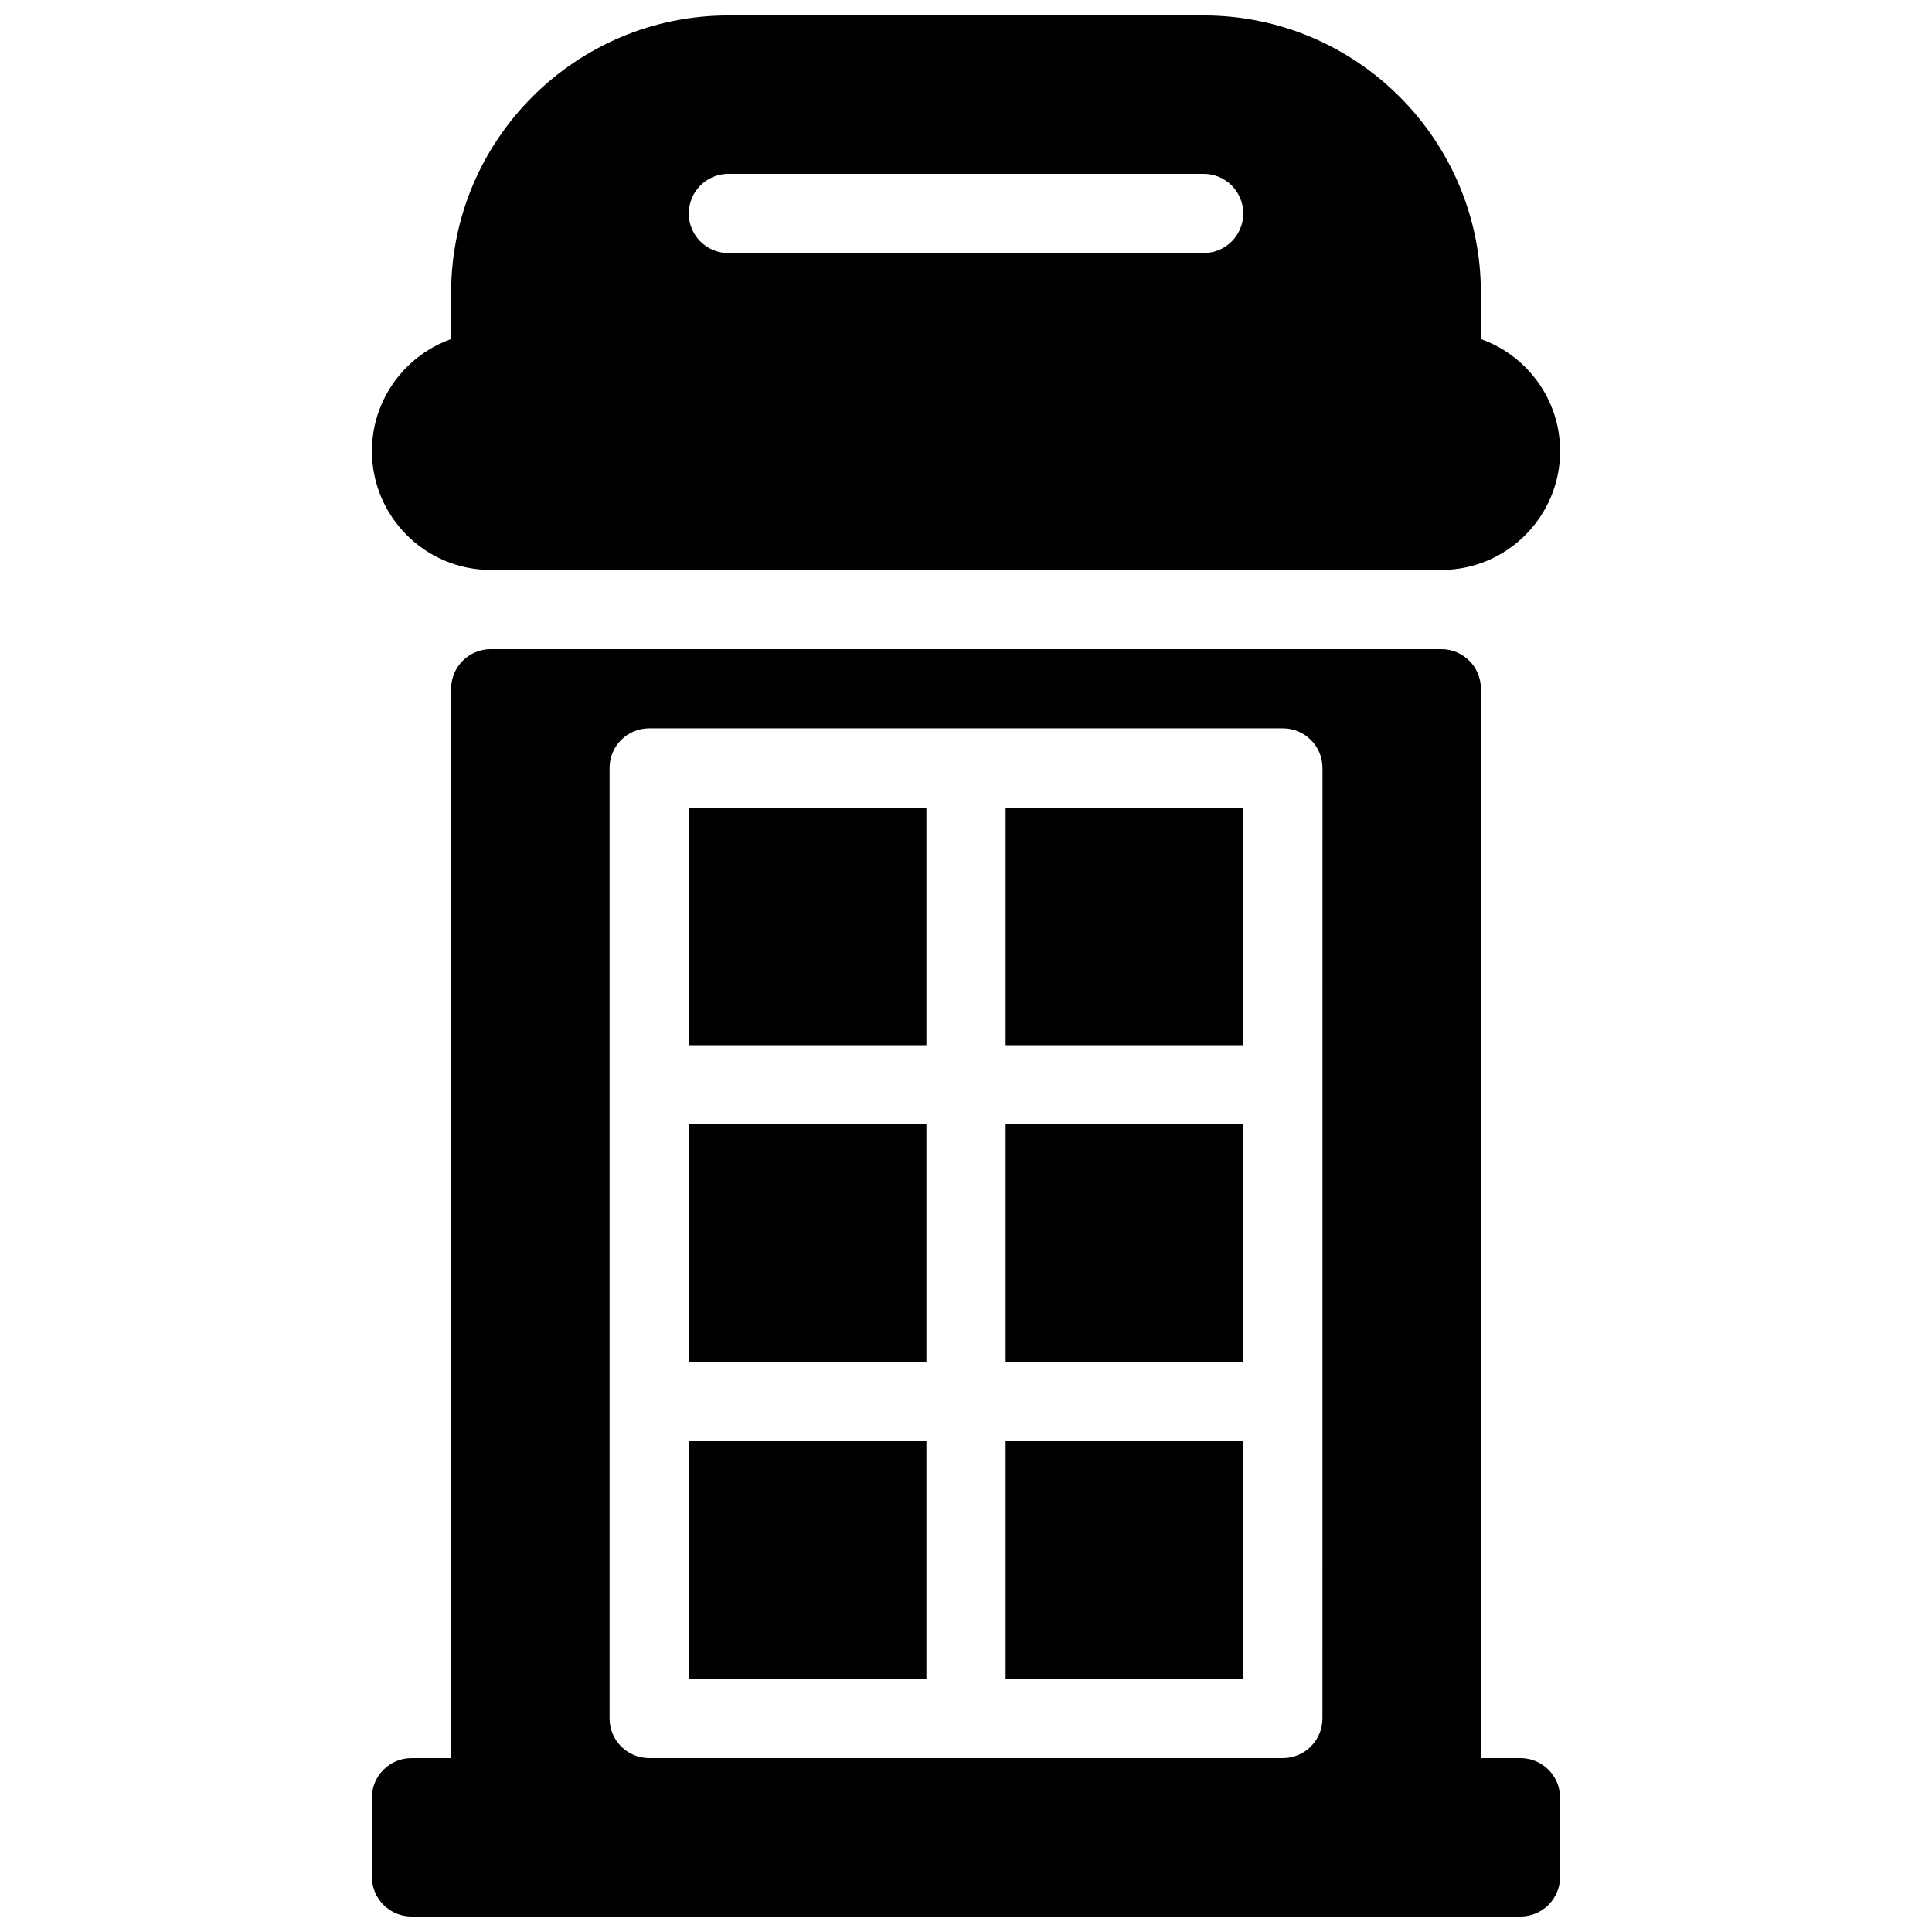
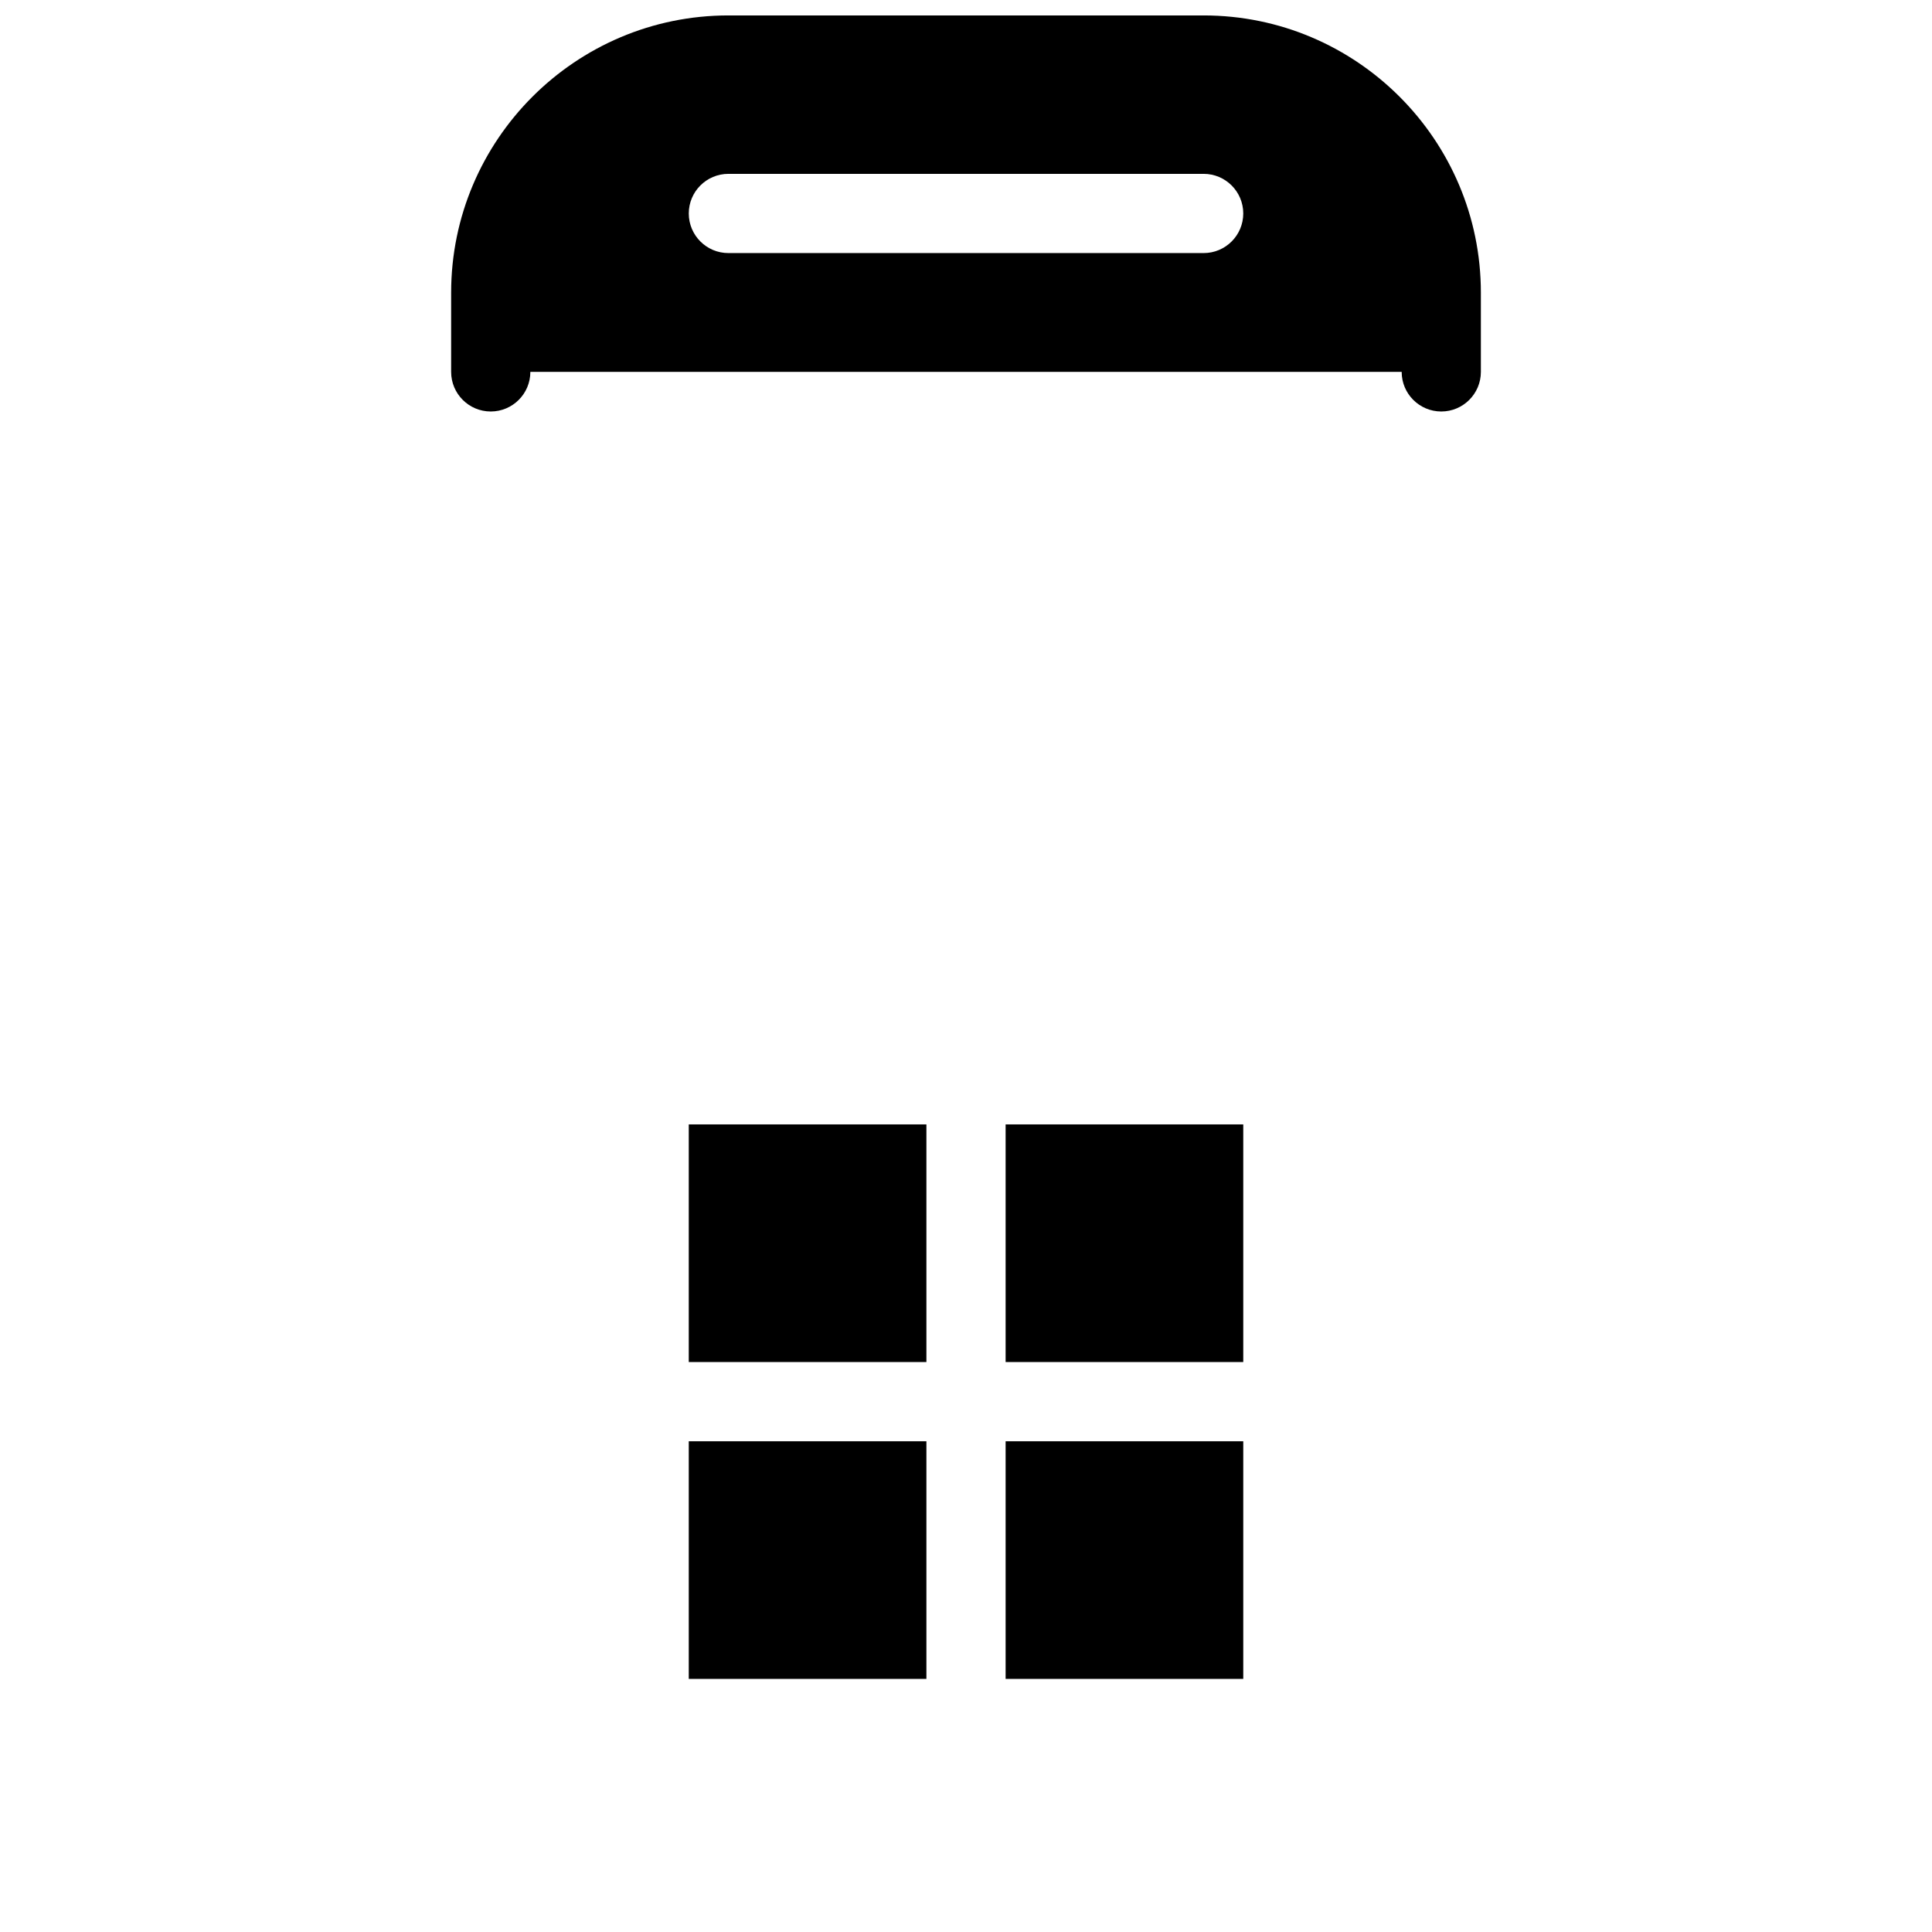
<svg xmlns="http://www.w3.org/2000/svg" width="800px" height="800px" version="1.1" viewBox="144 144 512 512">
  <defs>
    <clipPath id="b">
      <path d="m242 609h316v42.902h-316z" />
    </clipPath>
    <clipPath id="a">
      <path d="m263 148.09h274v105.91h-274z" />
    </clipPath>
  </defs>
-   <path d="m525.95 232.06h-251.9c-17.359 0-31.488 14.129-31.488 31.488s14.129 31.488 31.488 31.488h251.91c17.359 0 31.488-14.129 31.488-31.488-0.004-17.359-14.129-31.488-31.492-31.488z" />
  <g clip-path="url(#b)">
-     <path d="m546.94 609.92h-293.89c-5.793 0-10.496 4.703-10.496 10.496v20.992c0 5.793 4.703 10.496 10.496 10.496h293.89c5.793 0 10.496-4.703 10.496-10.496v-20.992c-0.004-5.793-4.703-10.496-10.5-10.496z" />
-   </g>
+     </g>
  <path d="m410.5 441.98h62.977v62.977h-62.977z" />
-   <path d="m326.53 358.02h62.977v62.977h-62.977z" />
  <path d="m326.53 441.98h62.977v62.977h-62.977z" />
-   <path d="m410.5 358.02h62.977v62.977h-62.977z" />
  <path d="m326.53 525.95h62.977v62.977h-62.977z" />
  <path d="m410.5 525.95h62.977v62.977h-62.977z" />
-   <path d="m525.95 316.03h-251.9c-5.793 0-10.496 4.703-10.496 10.496v283.39c0 5.793 4.703 10.496 10.496 10.496h251.91c5.793 0 10.496-4.703 10.496-10.496l-0.004-283.39c0-5.793-4.699-10.496-10.496-10.496zm-31.488 283.39c0 5.793-4.703 10.496-10.496 10.496h-167.93c-5.793 0-10.496-4.703-10.496-10.496v-251.91c0-5.793 4.703-10.492 10.496-10.492h167.94c5.793 0 10.496 4.703 10.496 10.496z" />
  <g clip-path="url(#a)">
    <path d="m462.98 148.09h-125.95c-40.516 0-73.473 32.957-73.473 73.473v20.992c0 5.793 4.703 10.496 10.496 10.496s10.496-4.703 10.496-10.496h230.91c-0.004 5.793 4.699 10.496 10.492 10.496s10.496-4.703 10.496-10.496v-20.992c0-40.516-32.957-73.473-73.469-73.473zm0 62.977h-125.95c-5.797 0-10.496-4.703-10.496-10.496s4.699-10.496 10.496-10.496h125.95c5.793 0 10.496 4.703 10.496 10.496s-4.703 10.496-10.496 10.496z" />
  </g>
</svg>